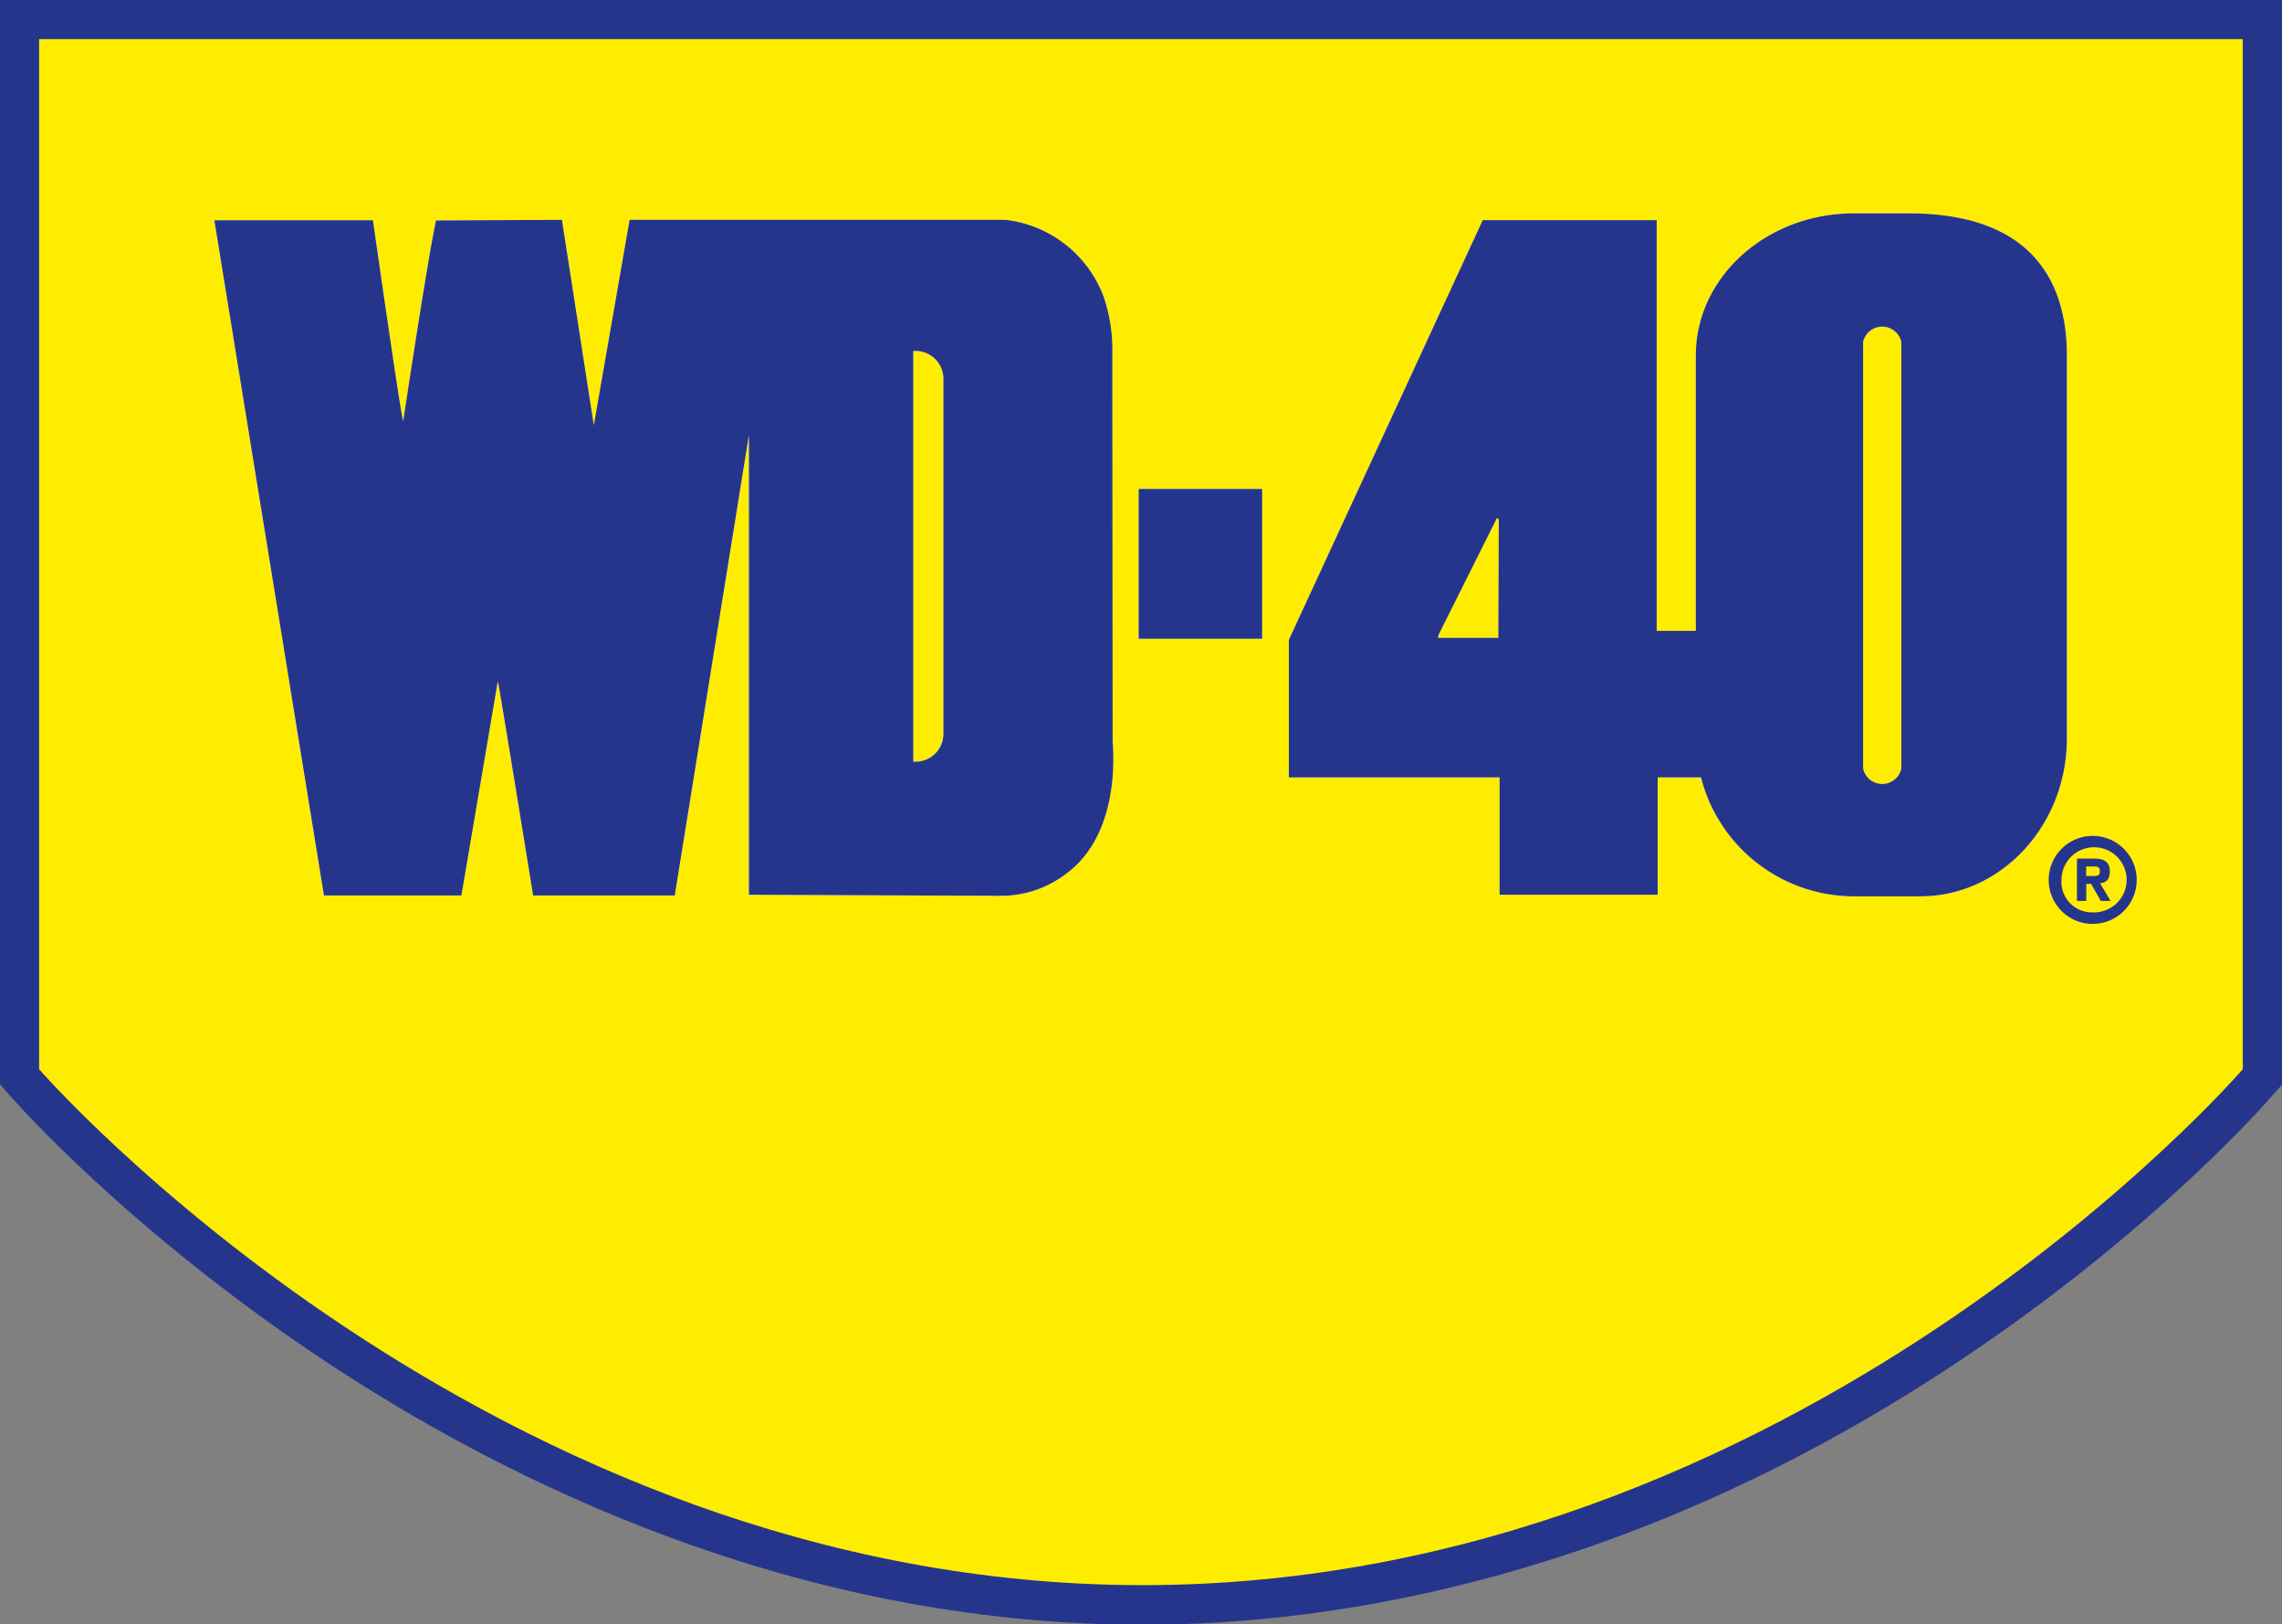
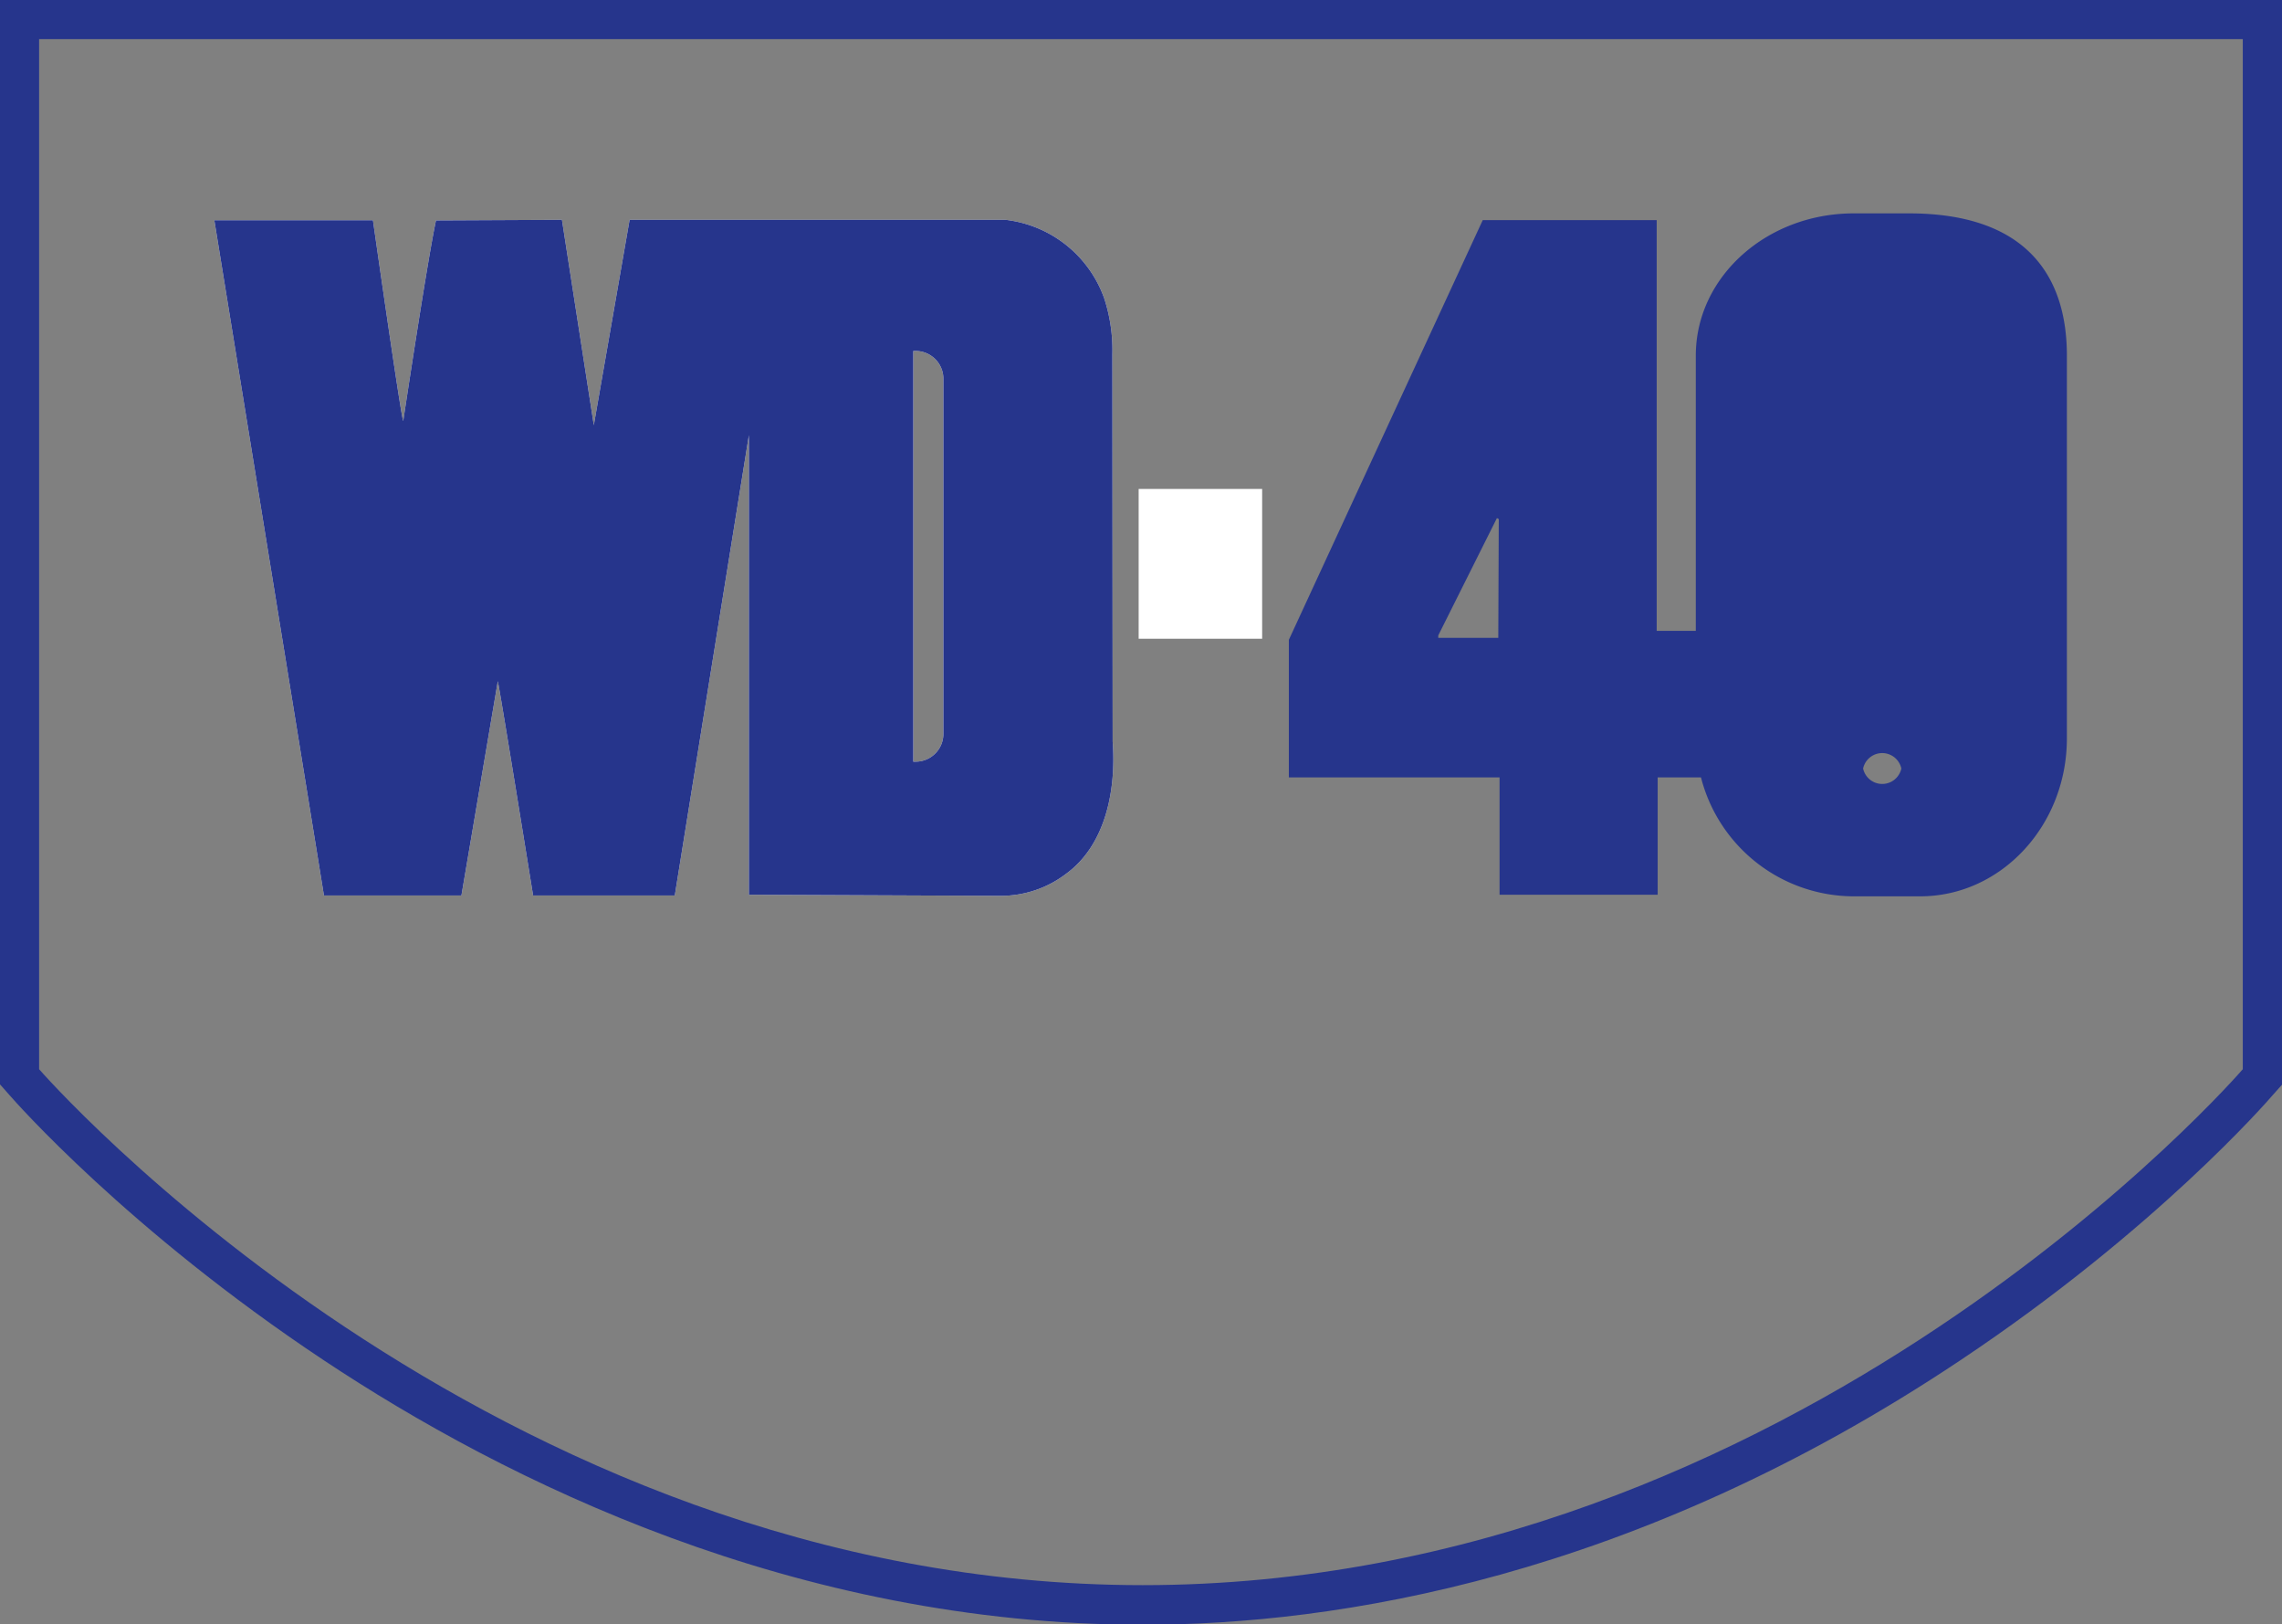
<svg xmlns="http://www.w3.org/2000/svg" id="Layer_1" data-name="Layer 1" viewBox="0 0 233.38 166.1">
  <rect x="0" y="0" width="233.38" height="166.1" fill="#808080" stroke="none" />
  <defs>
    <style>.cls-1{fill:#ffed00;}.cls-2{fill:#26358c;}.cls-3{fill:#fff;}</style>
  </defs>
  <title>WD40 MP Logo - CMYK_OL</title>
-   <path class="cls-1" d="M122.28,169.21c-35.11,0-64.33-14.53-82.67-26.71C19.77,129.31,8.37,116.31,7.9,115.76l-.49-.56V7.11H236.78V115.2l-.49.56c-.47.55-11.77,13.55-31.52,26.74C186.52,154.68,157.39,169.21,122.28,169.21Z" transform="translate(-5.41 -5.11)" />
  <path class="cls-2" d="M234.78,9.11V114.45s-45.5,52.76-112.5,52.76S9.41,114.45,9.41,114.45V9.11H234.78m4-4H5.41V116l1,1.13c.48.55,12.05,13.75,32.11,27.08,18.57,12.34,48.17,27.05,83.78,27.05,19.66,0,50.12-4.69,83.6-27.05,20-13.34,31.45-26.54,31.93-27.1l1-1.12V5.11Z" transform="translate(-5.41 -5.11)" />
-   <path class="cls-2" d="M218.76,97.24h-.94V92.91h1.72c1,0,1.64.3,1.64,1.29s-.51,1.19-1,1.23l1.08,1.81h-1l-1-1.75h-.49v1.75Zm0-2.55h.83c.36,0,.57-.07.57-.49s-.21-.48-.57-.48h-.83v1Zm.66-4.1a4.5,4.5,0,1,1-4.49,4.5,4.5,4.5,0,0,1,4.49-4.5Zm0,7.82a3.33,3.33,0,1,0-3.18-3.32,3.11,3.11,0,0,0,3.18,3.32Z" transform="translate(-5.41 -5.11)" />
  <path class="cls-3" d="M119.17,41.34a16.9,16.9,0,0,0-.86-5.8,12.21,12.21,0,0,0-10.06-7.95l-38.45,0-3.66,21-3.26-21L50,27.65c-.86,3.94-3.35,20.5-3.35,20.5-.19-.1-3.1-20.52-3.1-20.52H27.33L38.54,96.68H52.6l3.72-21.9c.09.1,3.61,21.9,3.61,21.9H74.42L82,49.61l0,47,25.85.11a11,11,0,0,0,6.61-2.27c4-2.93,5.12-8.52,4.74-13.51Zm-17.28,38.8A2.84,2.84,0,0,1,99.05,83h-.24V41h.24a2.84,2.84,0,0,1,2.84,2.84Z" transform="translate(-5.41 -5.11)" />
  <rect class="cls-3" x="116.45" y="50" width="12.63" height="15.32" />
-   <path class="cls-3" d="M200.64,26.93H195c-8.93,0-16.16,6.51-16.16,14.54V69.62h-4v-42H157.05L137.22,70.54V84.61l21.55,0,0,12,16.17,0v-12h4.43A16.16,16.16,0,0,0,195,96.77h6.79c8.26,0,15-7.23,15-16.15V41.47C216.79,33.11,212.43,26.93,200.64,26.93Zm-42,43.41H152.5v-.25l6-12,.19.1ZM199.86,83.7a2,2,0,0,1-3.91,0V40.09a2,2,0,0,1,3.91,0Z" transform="translate(-5.41 -5.11)" />
  <path class="cls-2" d="M119.17,41.34a16.9,16.9,0,0,0-.86-5.8,12.21,12.21,0,0,0-10.06-7.95l-38.45,0-3.66,21-3.26-21L50,27.65c-.86,3.94-3.35,20.5-3.35,20.5-.19-.1-3.1-20.52-3.1-20.52H27.33L38.54,96.68H52.6l3.72-21.9c.09.1,3.61,21.9,3.61,21.9H74.42L82,49.61l0,47,25.85.11a11,11,0,0,0,6.61-2.27c4-2.93,5.12-8.52,4.74-13.51Zm-17.28,38.8A2.84,2.84,0,0,1,99.05,83h-.24V41h.24a2.84,2.84,0,0,1,2.84,2.84Z" transform="translate(-5.41 -5.11)" />
-   <rect class="cls-2" x="116.45" y="50" width="12.63" height="15.32" />
-   <path class="cls-2" d="M200.64,26.93H195c-8.93,0-16.16,6.51-16.16,14.54V69.62h-4v-42H157.05L137.22,70.54V84.61l21.55,0,0,12,16.17,0v-12h4.43A16.16,16.16,0,0,0,195,96.77h6.79c8.26,0,15-7.23,15-16.15V41.47C216.79,33.11,212.43,26.93,200.64,26.93Zm-42,43.41H152.5v-.25l6-12,.19.1ZM199.86,83.7a2,2,0,0,1-3.91,0V40.09a2,2,0,0,1,3.91,0Z" transform="translate(-5.41 -5.11)" />
+   <path class="cls-2" d="M200.64,26.93H195c-8.93,0-16.16,6.51-16.16,14.54V69.62h-4v-42H157.05L137.22,70.54V84.61l21.55,0,0,12,16.17,0v-12h4.43A16.16,16.16,0,0,0,195,96.77h6.79c8.26,0,15-7.23,15-16.15V41.47C216.79,33.11,212.43,26.93,200.64,26.93Zm-42,43.41H152.5v-.25l6-12,.19.1ZM199.86,83.7a2,2,0,0,1-3.91,0a2,2,0,0,1,3.91,0Z" transform="translate(-5.41 -5.11)" />
</svg>